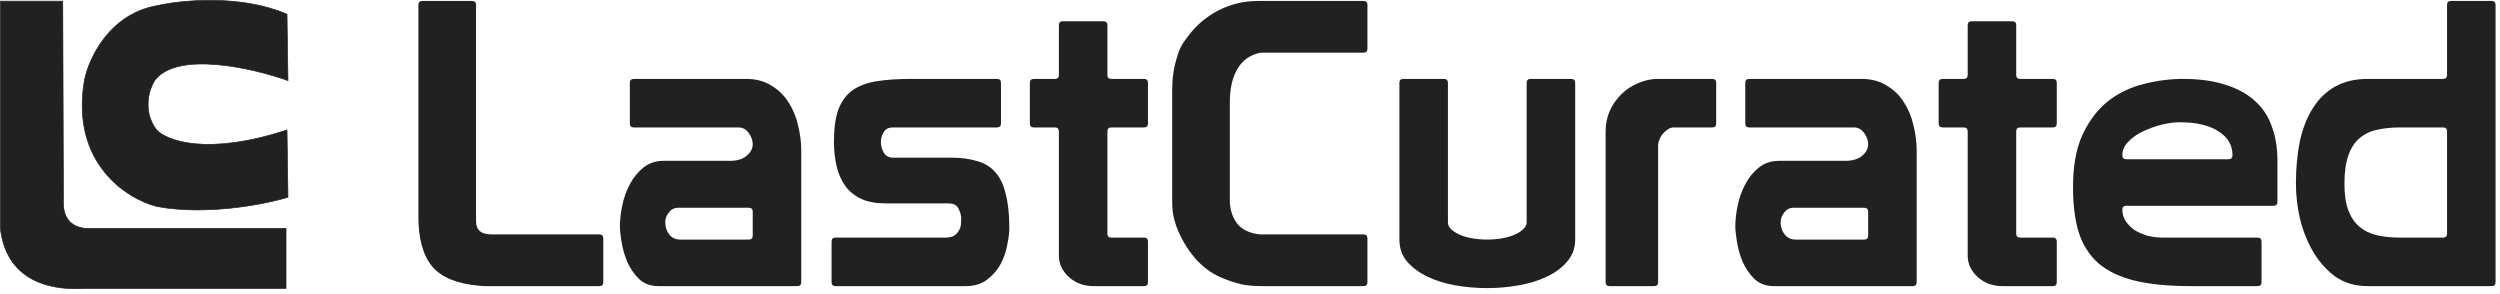
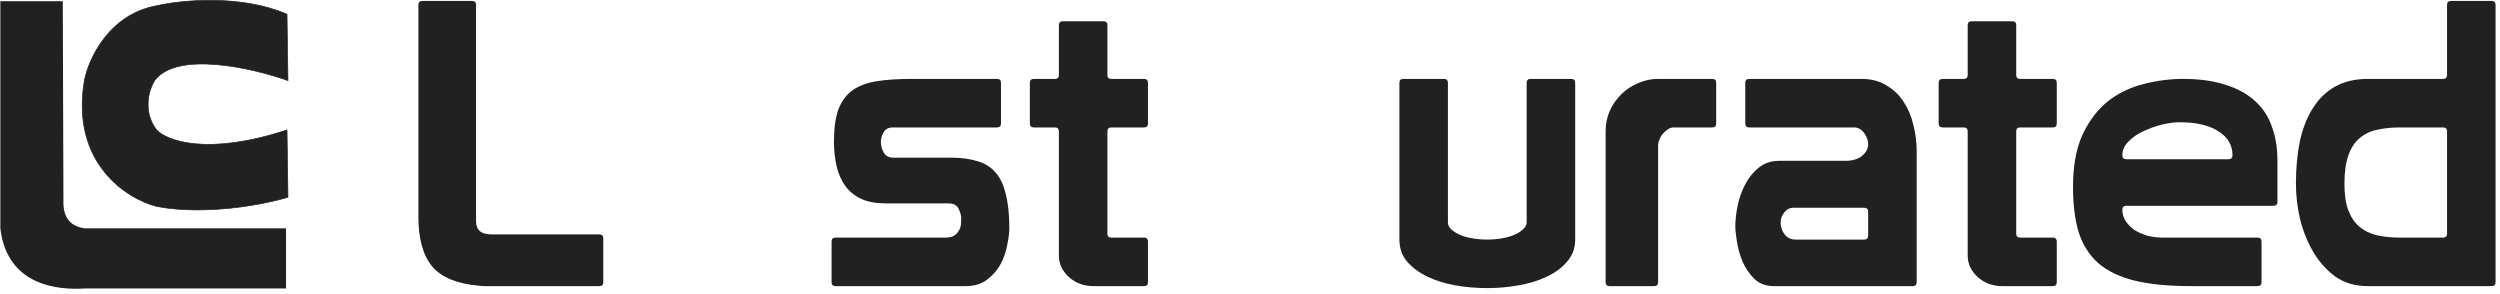
<svg xmlns="http://www.w3.org/2000/svg" width="187" height="22" viewBox="0 0 187 22" fill="none">
  <path d="M4.696 0.088H0.026V17.08C0.535 21.422 4.403 21.701 6.334 21.578H21.395V17.08H6.334C5.356 16.943 4.696 16.371 4.745 15.002L4.696 0.088Z" fill="#212121" />
-   <path d="M4.719 0.061L4.768 15V15.001C4.743 15.681 4.895 16.16 5.171 16.485C5.447 16.81 5.85 16.985 6.334 17.054H21.418V21.601H6.333C5.366 21.662 3.912 21.623 2.634 21.024C1.355 20.423 0.255 19.261 0 17.081L0 17.079V0.061H4.719ZM0.049 17.076C0.302 19.238 1.391 20.386 2.655 20.979C3.922 21.574 5.367 21.613 6.331 21.552L6.332 21.552H21.369V17.102H6.331L6.329 17.102C5.836 17.033 5.42 16.854 5.134 16.517C4.848 16.179 4.694 15.687 4.719 14.999L4.67 0.11H0.049V17.076Z" fill="#212121" />
  <path d="M21.541 6.027L21.467 1.064C17.986 -0.442 13.513 0.013 11.712 0.428C8.133 1.074 6.618 4.43 6.309 6.027C5.272 12.189 9.479 14.87 11.712 15.44C15.428 16.145 19.813 15.277 21.541 14.756L21.467 9.719C15.521 11.675 12.486 10.534 11.712 9.719C10.636 8.291 11.166 6.663 11.565 6.027C13.228 3.778 18.908 5.09 21.541 6.027Z" fill="#212121" />
  <path d="M11.707 0.405C12.609 0.197 14.18 -0.021 15.96 0.002C17.713 0.024 19.67 0.279 21.395 1.007L21.477 1.042L21.492 1.048L21.492 1.064L21.566 6.063L21.533 6.051C20.218 5.583 18.142 5.021 16.188 4.857C15.21 4.775 14.265 4.793 13.461 4.971C12.657 5.149 11.997 5.486 11.586 6.041C11.19 6.673 10.665 8.288 11.731 9.704C12.113 10.105 13.058 10.592 14.653 10.734C16.247 10.877 18.489 10.674 21.46 9.696L21.492 9.686L21.566 14.774L21.548 14.78C19.819 15.302 15.43 16.17 11.708 15.465L11.707 15.465L11.706 15.464C10.585 15.178 8.97 14.363 7.765 12.846C6.56 11.329 5.765 9.111 6.285 6.024L6.285 6.023C6.44 5.221 6.898 3.979 7.765 2.856C8.633 1.734 9.911 0.729 11.707 0.405ZM15.96 0.051C14.183 0.028 12.617 0.245 11.718 0.453L11.717 0.453L11.717 0.453C9.934 0.774 8.666 1.771 7.804 2.886C6.942 4.002 6.487 5.237 6.333 6.032C5.816 9.106 6.607 11.309 7.804 12.816C9.001 14.322 10.606 15.133 11.718 15.417C15.416 16.117 19.778 15.259 21.516 14.738L21.444 9.753C18.484 10.723 16.245 10.925 14.648 10.783C13.047 10.64 12.088 10.15 11.695 9.736L11.694 9.735L11.693 9.734C10.608 8.295 11.143 6.655 11.545 6.015L11.545 6.014L11.546 6.013C11.966 5.444 12.64 5.103 13.45 4.923C14.261 4.744 15.212 4.726 16.192 4.808C18.135 4.971 20.197 5.526 21.516 5.993L21.443 1.081C19.71 0.334 17.731 0.073 15.96 0.051Z" fill="#212121" />
  <path d="M183.039 5.605V0.37C183.039 0.171 183.138 0.072 183.337 0.072H186.371C186.569 0.072 186.668 0.171 186.668 0.37V21.104C186.668 21.302 186.569 21.401 186.371 21.401H177.119C176.168 21.401 175.354 21.163 174.68 20.687C174.006 20.192 173.451 19.567 173.014 18.813C172.578 18.06 172.251 17.236 172.033 16.344C171.834 15.452 171.735 14.589 171.735 13.756C171.735 12.586 171.834 11.515 172.033 10.543C172.251 9.572 172.578 8.749 173.014 8.074C173.451 7.38 174.006 6.845 174.68 6.468C175.354 6.091 176.168 5.903 177.119 5.903H182.742C182.94 5.903 183.039 5.804 183.039 5.605ZM183.039 9.829C183.039 9.631 182.94 9.532 182.742 9.532H179.499C178.884 9.532 178.319 9.591 177.804 9.71C177.308 9.81 176.872 10.018 176.495 10.335C176.138 10.633 175.86 11.059 175.662 11.614C175.463 12.169 175.364 12.883 175.364 13.756C175.364 14.569 175.463 15.233 175.662 15.749C175.86 16.265 176.138 16.671 176.495 16.969C176.852 17.266 177.278 17.474 177.774 17.593C178.289 17.712 178.865 17.772 179.499 17.772H182.742C182.94 17.772 183.039 17.673 183.039 17.474V9.829Z" fill="#212121" />
  <path d="M159.049 15.392C158.85 15.392 158.751 15.491 158.751 15.689C158.751 15.987 158.831 16.264 158.989 16.522C159.148 16.76 159.356 16.978 159.614 17.177C159.892 17.355 160.219 17.504 160.596 17.623C160.972 17.722 161.369 17.772 161.785 17.772H168.865C169.064 17.772 169.163 17.871 169.163 18.069V21.103C169.163 21.302 169.064 21.401 168.865 21.401H163.838C162.172 21.401 160.774 21.262 159.644 20.984C158.533 20.707 157.631 20.27 156.937 19.675C156.262 19.061 155.776 18.287 155.479 17.355C155.201 16.423 155.062 15.303 155.062 13.994C155.062 12.407 155.3 11.098 155.776 10.067C156.272 9.016 156.907 8.183 157.68 7.568C158.474 6.953 159.356 6.527 160.328 6.289C161.319 6.031 162.311 5.902 163.303 5.902C164.532 5.902 165.593 6.051 166.486 6.349C167.378 6.626 168.112 7.033 168.687 7.568C169.262 8.084 169.679 8.718 169.936 9.472C170.214 10.226 170.353 11.069 170.353 12.001V15.094C170.353 15.293 170.254 15.392 170.055 15.392H159.049ZM159.049 11.911H166.694C166.892 11.911 166.991 11.812 166.991 11.614C166.991 10.86 166.644 10.265 165.95 9.829C165.256 9.373 164.284 9.145 163.035 9.145C162.638 9.145 162.192 9.204 161.696 9.323C161.22 9.442 160.754 9.611 160.298 9.829C159.862 10.027 159.495 10.285 159.197 10.602C158.9 10.9 158.751 11.237 158.751 11.614C158.751 11.812 158.85 11.911 159.049 11.911Z" fill="#212121" />
  <path d="M150.813 9.83V17.475C150.813 17.673 150.912 17.773 151.11 17.773H153.609C153.767 17.792 153.847 17.892 153.847 18.07V21.104C153.847 21.303 153.748 21.402 153.549 21.402H149.801C149.047 21.402 148.423 21.174 147.927 20.718C147.431 20.261 147.183 19.726 147.183 19.111V9.83C147.183 9.632 147.084 9.532 146.886 9.532H145.309C145.111 9.532 145.012 9.433 145.012 9.235V6.201C145.012 6.002 145.111 5.903 145.309 5.903H146.886C147.084 5.903 147.183 5.804 147.183 5.606V1.887C147.183 1.689 147.282 1.59 147.481 1.59H150.515C150.713 1.59 150.813 1.689 150.813 1.887V5.606C150.813 5.804 150.912 5.903 151.11 5.903H153.549C153.748 5.903 153.847 6.002 153.847 6.201V9.235C153.847 9.433 153.748 9.532 153.549 9.532H151.11C150.912 9.532 150.813 9.632 150.813 9.83Z" fill="#212121" />
  <path d="M130.546 6.2C130.546 6.002 130.645 5.902 130.843 5.902H139.232C139.986 5.902 140.62 6.071 141.136 6.408C141.671 6.725 142.098 7.142 142.415 7.657C142.752 8.173 142.99 8.748 143.129 9.383C143.288 10.017 143.367 10.652 143.367 11.287V21.103C143.367 21.302 143.268 21.401 143.069 21.401H132.688C132.093 21.401 131.607 21.222 131.23 20.865C130.853 20.489 130.556 20.052 130.337 19.556C130.139 19.061 130 18.565 129.921 18.069C129.842 17.573 129.802 17.197 129.802 16.939C129.802 16.463 129.861 15.937 129.98 15.362C130.099 14.787 130.288 14.261 130.546 13.786C130.804 13.29 131.141 12.873 131.557 12.536C131.974 12.199 132.479 12.03 133.074 12.03H138.042C138.558 12.03 138.964 11.911 139.262 11.673C139.579 11.416 139.738 11.118 139.738 10.781C139.738 10.503 139.639 10.226 139.44 9.948C139.242 9.67 138.984 9.532 138.667 9.532H130.843C130.645 9.532 130.546 9.432 130.546 9.234V6.2ZM134.324 17.92H139.44C139.639 17.92 139.738 17.821 139.738 17.623V15.838C139.738 15.64 139.639 15.541 139.44 15.541H134.145C133.868 15.541 133.639 15.66 133.461 15.898C133.282 16.116 133.193 16.364 133.193 16.641C133.193 16.978 133.292 17.276 133.491 17.534C133.689 17.791 133.967 17.92 134.324 17.92Z" fill="#212121" />
  <path d="M124.028 5.902H128.073C128.272 5.902 128.371 6.002 128.371 6.2V9.234C128.371 9.432 128.272 9.532 128.073 9.532H125.218C125.039 9.532 124.881 9.581 124.742 9.68C124.603 9.779 124.474 9.898 124.355 10.037C124.256 10.156 124.176 10.295 124.117 10.454C124.058 10.593 124.028 10.722 124.028 10.841V21.103C124.028 21.302 123.929 21.401 123.73 21.401H120.399C120.2 21.401 120.101 21.302 120.101 21.103V9.799C120.101 9.284 120.2 8.788 120.399 8.312C120.617 7.836 120.904 7.419 121.261 7.062C121.618 6.706 122.035 6.428 122.511 6.23C122.987 6.011 123.492 5.902 124.028 5.902Z" fill="#212121" />
  <path d="M114.194 6.2C114.194 6.002 114.293 5.902 114.492 5.902H117.526C117.724 5.902 117.824 6.002 117.824 6.2V17.92C117.824 18.555 117.625 19.1 117.229 19.556C116.852 20.013 116.346 20.389 115.711 20.687C115.097 20.984 114.393 21.203 113.599 21.341C112.826 21.48 112.043 21.55 111.249 21.55C110.436 21.55 109.633 21.48 108.84 21.341C108.066 21.203 107.372 20.984 106.757 20.687C106.143 20.389 105.637 20.013 105.24 19.556C104.863 19.1 104.675 18.555 104.675 17.92V6.2C104.675 6.002 104.774 5.902 104.973 5.902H108.007C108.205 5.902 108.304 6.002 108.304 6.2V16.641C108.304 16.82 108.384 16.988 108.542 17.147C108.721 17.306 108.939 17.444 109.197 17.563C109.474 17.682 109.792 17.772 110.149 17.831C110.506 17.891 110.872 17.92 111.249 17.92C111.626 17.92 111.983 17.891 112.32 17.831C112.677 17.772 112.994 17.682 113.272 17.563C113.55 17.444 113.768 17.306 113.927 17.147C114.105 16.988 114.194 16.82 114.194 16.641V6.2Z" fill="#212121" />
-   <path d="M87.679 15.035V6.706C87.679 5.853 87.798 5.05 88.036 4.296C88.155 3.86 88.313 3.493 88.512 3.196C88.73 2.878 88.948 2.591 89.166 2.333C89.781 1.619 90.515 1.064 91.367 0.667C92.22 0.27 93.132 0.072 94.104 0.072H101.987C102.186 0.072 102.285 0.171 102.285 0.37V3.642C102.285 3.84 102.186 3.939 101.987 3.939H94.283C93.509 4.098 92.934 4.505 92.557 5.159C92.18 5.794 91.992 6.627 91.992 7.658V15.184C92.052 15.878 92.27 16.433 92.647 16.85C93.043 17.247 93.589 17.474 94.283 17.534H101.987C102.186 17.534 102.285 17.633 102.285 17.831V21.104C102.285 21.302 102.186 21.401 101.987 21.401H94.372C93.777 21.401 93.251 21.352 92.795 21.253C92.339 21.134 91.942 21.005 91.605 20.866C90.852 20.588 90.177 20.142 89.583 19.527C88.988 18.892 88.502 18.139 88.125 17.266C88.026 17.048 87.927 16.761 87.828 16.404C87.728 16.027 87.679 15.571 87.679 15.035Z" fill="#212121" />
  <path d="M82.834 9.83V17.475C82.834 17.673 82.933 17.773 83.131 17.773H85.63C85.789 17.792 85.868 17.892 85.868 18.07V21.104C85.868 21.303 85.769 21.402 85.57 21.402H81.822C81.069 21.402 80.444 21.174 79.948 20.718C79.452 20.261 79.204 19.726 79.204 19.111V9.83C79.204 9.632 79.105 9.532 78.907 9.532H77.33C77.132 9.532 77.033 9.433 77.033 9.235V6.201C77.033 6.002 77.132 5.903 77.33 5.903H78.907C79.105 5.903 79.204 5.804 79.204 5.606V1.887C79.204 1.689 79.304 1.59 79.502 1.59H82.536C82.735 1.59 82.834 1.689 82.834 1.887V5.606C82.834 5.804 82.933 5.903 83.131 5.903H85.57C85.769 5.903 85.868 6.002 85.868 6.201V9.235C85.868 9.433 85.769 9.532 85.57 9.532H83.131C82.933 9.532 82.834 9.632 82.834 9.83Z" fill="#212121" />
  <path d="M62.202 18.069C62.202 17.871 62.301 17.772 62.499 17.772H70.68C70.957 17.772 71.175 17.732 71.334 17.653C71.493 17.553 71.612 17.434 71.691 17.296C71.79 17.157 71.85 17.008 71.87 16.849C71.889 16.671 71.899 16.512 71.899 16.373C71.899 16.116 71.83 15.858 71.691 15.6C71.572 15.342 71.314 15.213 70.918 15.213H66.247C65.533 15.213 64.928 15.104 64.433 14.886C63.937 14.648 63.54 14.331 63.243 13.934C62.945 13.518 62.727 13.032 62.588 12.477C62.45 11.902 62.38 11.277 62.38 10.602C62.38 9.611 62.489 8.808 62.707 8.193C62.945 7.578 63.292 7.102 63.748 6.765C64.225 6.428 64.82 6.2 65.533 6.081C66.267 5.962 67.14 5.902 68.151 5.902H74.577C74.775 5.902 74.874 6.002 74.874 6.2V9.234C74.874 9.432 74.775 9.532 74.577 9.532H66.783C66.466 9.532 66.237 9.651 66.099 9.889C65.96 10.107 65.89 10.355 65.89 10.632C65.89 10.89 65.96 11.148 66.099 11.406C66.257 11.664 66.485 11.792 66.783 11.792H71.126C71.899 11.792 72.564 11.882 73.119 12.06C73.674 12.219 74.121 12.496 74.458 12.893C74.815 13.29 75.073 13.835 75.231 14.529C75.41 15.203 75.499 16.056 75.499 17.087C75.499 17.385 75.449 17.782 75.35 18.277C75.271 18.753 75.112 19.229 74.874 19.705C74.636 20.161 74.299 20.558 73.863 20.895C73.446 21.232 72.901 21.401 72.227 21.401H62.499C62.301 21.401 62.202 21.302 62.202 21.103V18.069Z" fill="#212121" />
-   <path d="M47.112 6.2C47.112 6.002 47.212 5.902 47.41 5.902H55.799C56.552 5.902 57.187 6.071 57.703 6.408C58.238 6.725 58.664 7.142 58.982 7.657C59.319 8.173 59.557 8.748 59.696 9.383C59.854 10.017 59.934 10.652 59.934 11.287V21.103C59.934 21.302 59.834 21.401 59.636 21.401H49.254C48.659 21.401 48.173 21.222 47.797 20.865C47.42 20.489 47.122 20.052 46.904 19.556C46.706 19.061 46.567 18.565 46.488 18.069C46.408 17.573 46.369 17.197 46.369 16.939C46.369 16.463 46.428 15.937 46.547 15.362C46.666 14.787 46.855 14.261 47.112 13.786C47.37 13.29 47.707 12.873 48.124 12.536C48.54 12.199 49.046 12.03 49.641 12.03H54.609C55.124 12.03 55.531 11.911 55.828 11.673C56.146 11.416 56.304 11.118 56.304 10.781C56.304 10.503 56.205 10.226 56.007 9.948C55.809 9.67 55.551 9.532 55.233 9.532H47.41C47.212 9.532 47.112 9.432 47.112 9.234V6.2ZM50.89 17.92H56.007C56.205 17.92 56.304 17.821 56.304 17.623V15.838C56.304 15.64 56.205 15.541 56.007 15.541H50.712C50.434 15.541 50.206 15.66 50.028 15.898C49.849 16.116 49.76 16.364 49.76 16.641C49.76 16.978 49.859 17.276 50.057 17.534C50.256 17.791 50.533 17.92 50.89 17.92Z" fill="#212121" />
  <path d="M44.83 17.534C45.028 17.534 45.127 17.633 45.127 17.831V21.104C45.127 21.302 45.028 21.401 44.83 21.401H36.649C36.491 21.401 36.342 21.401 36.203 21.401C36.064 21.401 35.945 21.391 35.846 21.372C34.2 21.233 33.03 20.757 32.336 19.944C31.642 19.111 31.295 17.861 31.295 16.195V0.37C31.295 0.171 31.394 0.072 31.592 0.072H35.311C35.509 0.072 35.608 0.171 35.608 0.37V16.552C35.608 17.207 35.995 17.534 36.768 17.534H44.83Z" fill="#212121" />
</svg>